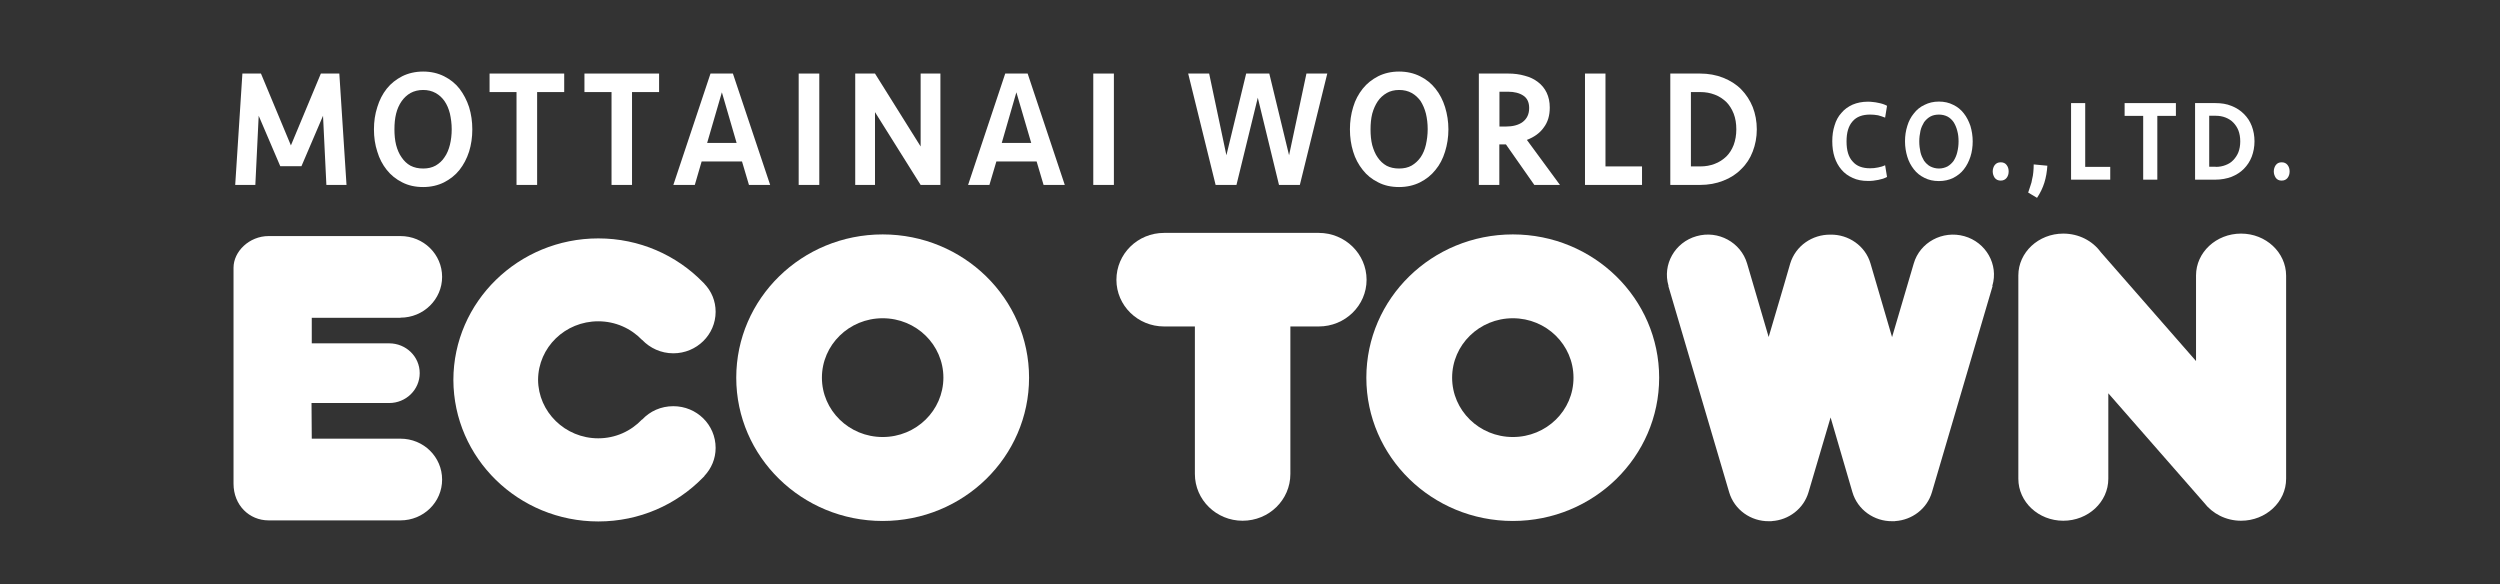
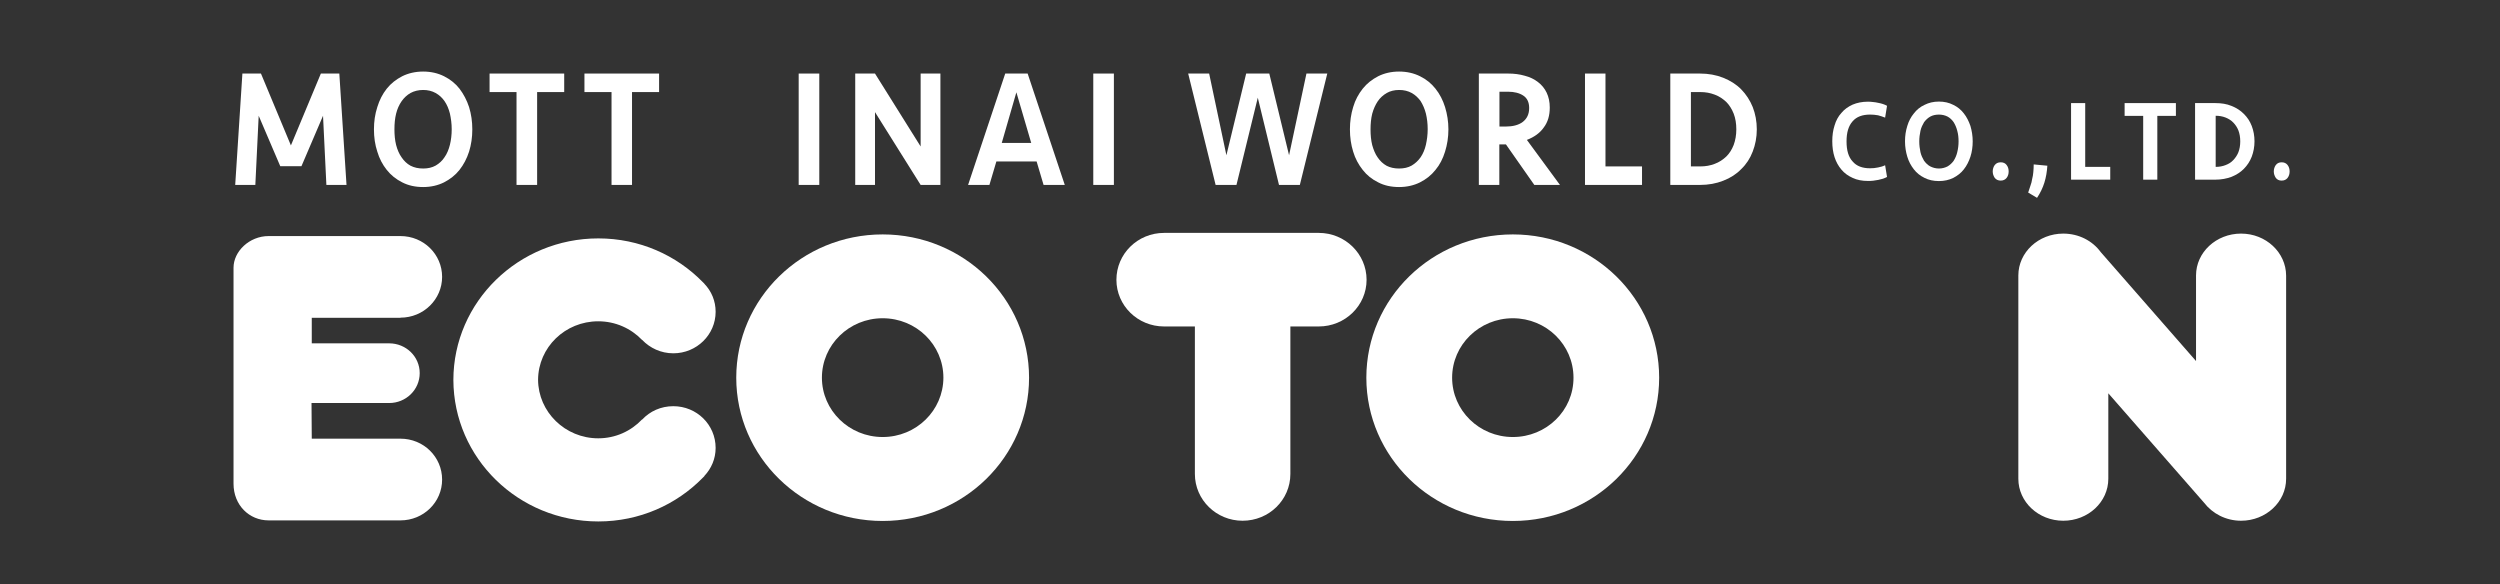
<svg xmlns="http://www.w3.org/2000/svg" width="214" height="50" viewBox="0 0 214 50" fill="none">
  <rect x="0" y="0" width="214" height="50" fill="#333333" stroke="none" />
  <g clip-path="url(#clip0)">
    <path d="M34.276 27.192C36.266 27.192 37.845 25.616 37.845 23.7C37.845 21.773 36.266 20.207 34.276 20.207H22.995C21.343 20.207 19.99 21.522 19.99 22.917V41.404C19.99 43.241 21.333 44.545 22.995 44.545H34.276C36.266 44.545 37.845 42.98 37.845 41.053C37.845 39.116 36.266 37.55 34.276 37.55H26.687L26.666 34.499H33.312C34.758 34.499 35.927 33.355 35.927 31.939C35.927 30.524 34.758 29.39 33.312 29.39H26.687V27.202H34.276V27.192Z" fill="white" />
    <path d="M57.638 34.77C56.572 34.77 55.638 35.201 54.972 35.914L54.961 35.904C54.008 36.907 52.685 37.52 51.208 37.52C48.377 37.52 46.07 35.261 46.059 32.501C46.08 29.731 48.377 27.503 51.208 27.503C52.685 27.503 54.018 28.116 54.961 29.099H54.972C55.638 29.792 56.572 30.243 57.638 30.243C59.638 30.243 61.258 28.647 61.258 26.69C61.258 25.757 60.9 24.924 60.294 24.292C60.284 24.282 60.284 24.271 60.284 24.271C60.243 24.231 60.192 24.181 60.161 24.151C57.905 21.843 54.736 20.407 51.218 20.407C44.377 20.407 38.819 25.837 38.809 32.522C38.829 39.216 44.377 44.636 51.218 44.636C54.736 44.636 57.905 43.2 60.161 40.892C60.202 40.862 60.243 40.812 60.284 40.772L60.294 40.751V40.741C60.889 40.109 61.258 39.276 61.258 38.343C61.258 36.355 59.638 34.77 57.638 34.77Z" fill="white" />
    <path d="M75.555 20.066C68.633 20.066 63.023 25.556 63.023 32.33C63.023 39.105 68.643 44.595 75.555 44.595C82.478 44.595 88.088 39.105 88.088 32.33C88.088 25.556 82.478 20.066 75.555 20.066ZM75.555 37.409C72.684 37.409 70.356 35.13 70.356 32.33C70.356 29.52 72.684 27.242 75.555 27.242C78.437 27.242 80.755 29.52 80.755 32.33C80.745 35.141 78.427 37.409 75.555 37.409Z" fill="white" />
    <path d="M191.836 19.996C189.703 19.996 187.98 21.602 187.98 23.579V30.905L179.816 21.572C179.119 20.618 177.949 19.996 176.616 19.996C174.493 19.996 172.77 21.602 172.77 23.579V40.982C172.77 42.969 174.493 44.575 176.616 44.575C178.749 44.575 180.472 42.969 180.472 40.982V33.666L188.667 43.03C189.374 43.953 190.523 44.575 191.836 44.575C193.959 44.575 195.692 42.969 195.692 40.982V23.589C195.682 21.602 193.959 19.996 191.836 19.996Z" fill="white" />
    <path d="M112.887 19.936H99.647C97.38 19.936 95.565 21.732 95.565 23.95C95.565 26.158 97.39 27.945 99.647 27.945H102.282V40.571C102.282 42.789 104.118 44.575 106.364 44.575C108.631 44.575 110.456 42.789 110.456 40.571V27.945H112.887C115.143 27.945 116.979 26.158 116.979 23.95C116.979 21.732 115.143 19.936 112.887 19.936Z" fill="white" />
-     <path d="M142.823 24.482L142.813 24.492C142.813 24.492 148.003 42.096 148.013 42.126C148.454 43.642 149.879 44.635 151.418 44.615C151.49 44.615 151.561 44.615 151.633 44.615C151.654 44.615 151.664 44.605 151.674 44.605C153.1 44.515 154.392 43.562 154.812 42.126C154.812 42.116 155.674 39.196 156.699 35.733C157.715 39.196 158.566 42.116 158.566 42.126C159.007 43.642 160.433 44.635 161.981 44.615C162.053 44.615 162.125 44.615 162.197 44.615C162.207 44.615 162.227 44.605 162.227 44.605C163.663 44.515 164.955 43.562 165.376 42.126C165.376 42.096 170.565 24.492 170.565 24.492L170.545 24.482C170.545 24.472 170.545 24.472 170.545 24.462C171.088 22.645 170.001 20.738 168.145 20.217C166.278 19.695 164.34 20.748 163.817 22.555C163.807 22.595 162.966 25.446 161.961 28.858C160.966 25.446 160.125 22.595 160.115 22.555C159.674 21.04 158.228 20.056 156.689 20.086C155.13 20.066 153.705 21.04 153.243 22.555C153.243 22.595 152.402 25.446 151.397 28.848C150.402 25.446 149.561 22.595 149.551 22.555C149.018 20.748 147.08 19.685 145.223 20.217C143.367 20.738 142.29 22.645 142.823 24.462C142.823 24.482 142.823 24.482 142.823 24.482Z" fill="white" />
    <path d="M129.501 20.066C122.569 20.066 116.959 25.556 116.959 32.33C116.959 39.105 122.579 44.595 129.501 44.595C136.414 44.595 142.024 39.105 142.024 32.33C142.024 25.556 136.414 20.066 129.501 20.066ZM129.501 37.409C126.62 37.409 124.302 35.13 124.302 32.33C124.302 29.52 126.63 27.242 129.501 27.242C132.373 27.242 134.691 29.52 134.691 32.33C134.701 35.141 132.373 37.409 129.501 37.409Z" fill="white" />
    <path d="M27.466 6.296H29.046L29.661 15.83H27.938L27.651 9.909L25.805 14.225H23.99L22.144 9.909L21.857 15.83H20.134L20.749 6.296H22.338L24.902 12.448L27.466 6.296Z" fill="white" />
    <path d="M40.43 11.073C40.43 11.755 40.337 12.388 40.153 12.98C39.958 13.582 39.681 14.104 39.332 14.546C38.974 14.997 38.532 15.338 38.009 15.61C37.486 15.87 36.892 16.011 36.225 16.011C35.548 16.011 34.953 15.88 34.43 15.61C33.907 15.348 33.466 14.997 33.107 14.546C32.748 14.094 32.471 13.572 32.297 12.98C32.102 12.388 32.01 11.755 32.01 11.073C32.01 10.4 32.102 9.768 32.297 9.166C32.481 8.564 32.748 8.042 33.107 7.59C33.466 7.139 33.907 6.797 34.43 6.526C34.953 6.266 35.558 6.125 36.225 6.125C36.892 6.125 37.486 6.266 38.009 6.526C38.532 6.787 38.974 7.139 39.332 7.59C39.681 8.052 39.958 8.574 40.153 9.166C40.337 9.768 40.43 10.4 40.43 11.073ZM36.225 14.425C36.635 14.425 36.984 14.345 37.291 14.174C37.599 13.994 37.856 13.763 38.05 13.462C38.266 13.161 38.409 12.799 38.512 12.398C38.614 11.986 38.666 11.535 38.666 11.063C38.666 10.581 38.604 10.14 38.512 9.718C38.409 9.317 38.266 8.965 38.05 8.654C37.856 8.373 37.599 8.132 37.291 7.962C36.984 7.791 36.625 7.701 36.225 7.701C35.815 7.701 35.456 7.791 35.138 7.962C34.84 8.132 34.584 8.373 34.379 8.664C34.163 8.975 34.01 9.317 33.907 9.728C33.804 10.15 33.764 10.581 33.764 11.073C33.764 11.545 33.804 11.996 33.907 12.408C34.01 12.809 34.163 13.171 34.379 13.472C34.584 13.773 34.83 14.014 35.138 14.184C35.456 14.345 35.804 14.425 36.225 14.425Z" fill="white" />
    <path d="M48.296 6.296V7.881H45.978V15.83H44.214V7.881H41.907V6.296H48.296Z" fill="white" />
    <path d="M56.418 6.296V7.881H54.101V15.83H52.347V7.881H50.029V6.296H56.418Z" fill="white" />
-     <path d="M65.926 15.83H64.111L63.516 13.823H60.06L59.475 15.83H57.639L60.819 6.296H62.736L65.926 15.83ZM61.793 7.901L60.531 12.237H63.054L61.793 7.901Z" fill="white" />
    <path d="M70.131 6.296H68.367V15.83H70.131V6.296Z" fill="white" />
    <path d="M78.807 15.83L74.9 9.598V15.83H73.207V6.296H74.9L78.807 12.538V6.296H80.499V15.83H78.807Z" fill="white" />
    <path d="M91.145 15.83H89.33L88.735 13.823H85.289L84.694 15.83H82.868L86.048 6.296H87.966L91.145 15.83ZM87.002 7.901L85.75 12.237H88.273L87.002 7.901Z" fill="white" />
    <path d="M95.349 6.296H93.585V15.83H95.349V6.296Z" fill="white" />
    <path d="M110.344 13.291L111.831 6.296H113.615L111.267 15.83H109.482L107.667 8.363L105.841 15.83H104.057L101.708 6.296H103.503L104.98 13.291L106.672 6.296H108.651L110.344 13.291Z" fill="white" />
    <path d="M123.984 11.073C123.984 11.755 123.881 12.388 123.697 12.98C123.512 13.582 123.246 14.104 122.876 14.546C122.517 14.997 122.087 15.338 121.553 15.61C121.03 15.87 120.435 16.011 119.759 16.011C119.092 16.011 118.487 15.88 117.974 15.61C117.441 15.348 117 14.997 116.651 14.546C116.292 14.094 116.005 13.572 115.831 12.98C115.646 12.388 115.554 11.755 115.554 11.073C115.554 10.4 115.646 9.768 115.831 9.166C116.005 8.564 116.292 8.042 116.651 7.59C117.01 7.139 117.451 6.797 117.974 6.526C118.497 6.266 119.092 6.125 119.759 6.125C120.435 6.125 121.03 6.266 121.553 6.526C122.087 6.787 122.517 7.139 122.876 7.59C123.246 8.052 123.512 8.574 123.697 9.166C123.881 9.768 123.984 10.4 123.984 11.073ZM119.759 14.425C120.169 14.425 120.538 14.345 120.835 14.174C121.143 13.994 121.389 13.763 121.605 13.462C121.81 13.161 121.964 12.799 122.056 12.398C122.148 11.986 122.21 11.535 122.21 11.063C122.21 10.581 122.158 10.14 122.056 9.718C121.953 9.317 121.799 8.965 121.605 8.654C121.4 8.373 121.153 8.132 120.846 7.962C120.538 7.791 120.179 7.701 119.769 7.701C119.359 7.701 119 7.791 118.702 7.962C118.395 8.142 118.138 8.373 117.933 8.674C117.728 8.985 117.574 9.327 117.461 9.738C117.359 10.16 117.318 10.591 117.318 11.083C117.318 11.555 117.359 12.006 117.461 12.418C117.574 12.819 117.718 13.181 117.933 13.482C118.138 13.783 118.395 14.024 118.702 14.194C119 14.345 119.348 14.425 119.759 14.425Z" fill="white" />
    <path d="M132.66 9.206C132.66 9.889 132.496 10.451 132.147 10.912C131.819 11.384 131.327 11.735 130.701 11.976L133.532 15.83H131.337L128.906 12.358H128.342V15.83H126.589V6.296H129.091C129.614 6.296 130.086 6.356 130.527 6.486C130.968 6.597 131.347 6.787 131.655 7.028C131.973 7.269 132.219 7.57 132.393 7.932C132.568 8.303 132.66 8.714 132.66 9.206ZM130.896 9.246C130.896 8.765 130.732 8.403 130.394 8.183C130.065 7.962 129.614 7.851 129.091 7.851H128.353V10.832H128.886C129.481 10.832 129.983 10.712 130.342 10.441C130.711 10.16 130.896 9.768 130.896 9.246Z" fill="white" />
    <path d="M137.429 6.296V14.245H140.557V15.83H135.675V6.296H137.429Z" fill="white" />
    <path d="M142.978 6.296H145.511C146.239 6.296 146.906 6.416 147.511 6.657C148.106 6.898 148.629 7.219 149.049 7.651C149.47 8.082 149.798 8.584 150.034 9.166C150.259 9.748 150.382 10.38 150.382 11.073C150.382 11.755 150.259 12.388 150.034 12.97C149.808 13.562 149.48 14.064 149.049 14.475C148.629 14.907 148.116 15.238 147.511 15.469C146.906 15.71 146.239 15.83 145.511 15.83H142.978V6.296ZM145.552 14.245C145.993 14.245 146.393 14.174 146.783 14.024C147.162 13.883 147.48 13.672 147.767 13.402C148.034 13.14 148.249 12.809 148.403 12.408C148.547 12.017 148.629 11.565 148.629 11.073C148.629 10.571 148.557 10.13 148.403 9.728C148.249 9.337 148.034 8.995 147.767 8.724C147.48 8.464 147.172 8.243 146.783 8.102C146.393 7.952 145.993 7.881 145.552 7.881H144.742V14.245H145.552Z" fill="white" />
    <path d="M159.9 8.704C160.043 8.704 160.187 8.714 160.341 8.734C160.494 8.744 160.638 8.775 160.782 8.805C160.915 8.825 161.048 8.865 161.182 8.905C161.305 8.945 161.438 9.005 161.53 9.056L161.366 10.069C161.182 9.989 160.966 9.929 160.761 9.869C160.525 9.828 160.31 9.808 160.084 9.808C159.428 9.808 158.925 9.989 158.587 10.38C158.228 10.782 158.064 11.344 158.064 12.107C158.064 12.87 158.228 13.442 158.587 13.823C158.925 14.224 159.428 14.405 160.084 14.405C160.31 14.405 160.525 14.385 160.761 14.335C160.976 14.295 161.182 14.235 161.366 14.144L161.53 15.148C161.438 15.208 161.305 15.248 161.182 15.298C161.048 15.328 160.915 15.369 160.782 15.399C160.638 15.419 160.494 15.449 160.341 15.469C160.187 15.489 160.043 15.489 159.9 15.489C159.407 15.489 158.966 15.409 158.587 15.228C158.207 15.057 157.879 14.827 157.623 14.515C157.366 14.214 157.172 13.863 157.038 13.452C156.905 13.04 156.843 12.588 156.843 12.087C156.843 11.595 156.905 11.153 157.038 10.742C157.161 10.32 157.356 9.959 157.623 9.668C157.879 9.357 158.207 9.126 158.587 8.955C158.966 8.795 159.397 8.704 159.9 8.704Z" fill="white" />
    <path d="M168.863 12.097C168.863 12.559 168.802 13 168.669 13.412C168.535 13.823 168.351 14.184 168.105 14.496C167.869 14.807 167.551 15.048 167.202 15.228C166.833 15.409 166.423 15.499 165.971 15.499C165.5 15.499 165.1 15.409 164.741 15.228C164.371 15.048 164.064 14.807 163.828 14.496C163.582 14.184 163.387 13.823 163.264 13.412C163.141 13.01 163.069 12.569 163.069 12.097C163.069 11.635 163.131 11.204 163.264 10.782C163.387 10.371 163.572 10.019 163.828 9.708C164.064 9.397 164.371 9.146 164.741 8.976C165.1 8.795 165.5 8.695 165.971 8.695C166.423 8.695 166.833 8.785 167.202 8.976C167.561 9.146 167.869 9.397 168.105 9.708C168.351 10.019 168.525 10.371 168.669 10.782C168.792 11.204 168.863 11.645 168.863 12.097ZM165.971 14.425C166.248 14.425 166.494 14.355 166.71 14.245C166.915 14.124 167.089 13.964 167.233 13.763C167.366 13.552 167.479 13.301 167.541 13.03C167.612 12.739 167.653 12.438 167.653 12.107C167.653 11.786 167.623 11.485 167.541 11.194C167.469 10.903 167.356 10.662 167.233 10.461C167.089 10.25 166.915 10.09 166.71 9.979C166.494 9.869 166.248 9.809 165.971 9.809C165.684 9.809 165.428 9.869 165.233 9.979C165.018 10.1 164.853 10.26 164.7 10.461C164.577 10.672 164.453 10.913 164.392 11.194C164.33 11.485 164.289 11.786 164.289 12.107C164.289 12.438 164.33 12.739 164.392 13.03C164.453 13.301 164.577 13.552 164.7 13.763C164.853 13.964 165.018 14.134 165.233 14.245C165.428 14.345 165.684 14.425 165.971 14.425Z" fill="white" />
    <path d="M170.577 14.676C170.577 14.465 170.638 14.284 170.751 14.124C170.874 13.973 171.038 13.893 171.264 13.893C171.489 13.893 171.653 13.973 171.766 14.124C171.889 14.284 171.941 14.465 171.941 14.676C171.941 14.887 171.889 15.067 171.766 15.228C171.643 15.379 171.479 15.459 171.264 15.459C171.038 15.459 170.874 15.379 170.751 15.228C170.638 15.057 170.577 14.877 170.577 14.676Z" fill="white" />
    <path d="M173.612 16.483C173.674 16.272 173.745 16.081 173.807 15.891C173.879 15.71 173.92 15.53 173.951 15.329C174.002 15.148 174.033 14.947 174.053 14.727C174.074 14.516 174.084 14.305 174.084 14.074L175.253 14.185C175.222 14.697 175.14 15.178 174.997 15.64C174.853 16.092 174.648 16.523 174.371 16.935L173.612 16.483Z" fill="white" />
    <path d="M178.494 8.825V14.285H180.637V15.379H177.283V8.825H178.494Z" fill="white" />
    <path d="M186.257 8.825V9.919H184.667V15.379H183.457V9.919H181.867V8.825H186.257Z" fill="white" />
-     <path d="M187.898 8.825H189.642C190.144 8.825 190.606 8.895 191.016 9.066C191.426 9.226 191.785 9.457 192.072 9.748C192.37 10.039 192.595 10.381 192.749 10.782C192.903 11.184 192.985 11.625 192.985 12.097C192.985 12.569 192.903 13 192.749 13.412C192.595 13.813 192.36 14.164 192.072 14.455C191.785 14.746 191.437 14.967 191.016 15.138C190.606 15.289 190.144 15.379 189.642 15.379H187.898V8.825ZM189.662 14.285C189.97 14.285 190.247 14.235 190.503 14.134C190.77 14.034 190.985 13.903 191.17 13.703C191.355 13.512 191.508 13.281 191.611 13.02C191.713 12.749 191.765 12.448 191.765 12.097C191.765 11.746 191.713 11.454 191.611 11.174C191.508 10.912 191.355 10.682 191.17 10.491C190.985 10.3 190.76 10.16 190.503 10.059C190.247 9.959 189.97 9.909 189.662 9.909H189.108V14.275H189.662V14.285Z" fill="white" />
+     <path d="M187.898 8.825H189.642C190.144 8.825 190.606 8.895 191.016 9.066C191.426 9.226 191.785 9.457 192.072 9.748C192.37 10.039 192.595 10.381 192.749 10.782C192.903 11.184 192.985 11.625 192.985 12.097C192.985 12.569 192.903 13 192.749 13.412C192.595 13.813 192.36 14.164 192.072 14.455C191.785 14.746 191.437 14.967 191.016 15.138C190.606 15.289 190.144 15.379 189.642 15.379H187.898V8.825ZM189.662 14.285C189.97 14.285 190.247 14.235 190.503 14.134C190.77 14.034 190.985 13.903 191.17 13.703C191.355 13.512 191.508 13.281 191.611 13.02C191.713 12.749 191.765 12.448 191.765 12.097C191.765 11.746 191.713 11.454 191.611 11.174C191.508 10.912 191.355 10.682 191.17 10.491C190.985 10.3 190.76 10.16 190.503 10.059C190.247 9.959 189.97 9.909 189.662 9.909V14.275H189.662V14.285Z" fill="white" />
    <path d="M194.637 14.676C194.637 14.465 194.698 14.284 194.811 14.124C194.924 13.973 195.098 13.893 195.303 13.893C195.539 13.893 195.693 13.973 195.816 14.124C195.939 14.284 195.991 14.465 195.991 14.676C195.991 14.887 195.939 15.067 195.816 15.228C195.693 15.379 195.539 15.459 195.303 15.459C195.088 15.459 194.924 15.379 194.811 15.228C194.698 15.057 194.637 14.877 194.637 14.676Z" fill="white" />
  </g>
  <defs>
    <clipPath id="clip0">
      <rect width="176" height="38.5" fill="white" transform="translate(20 6.125)" />
    </clipPath>
  </defs>
</svg>